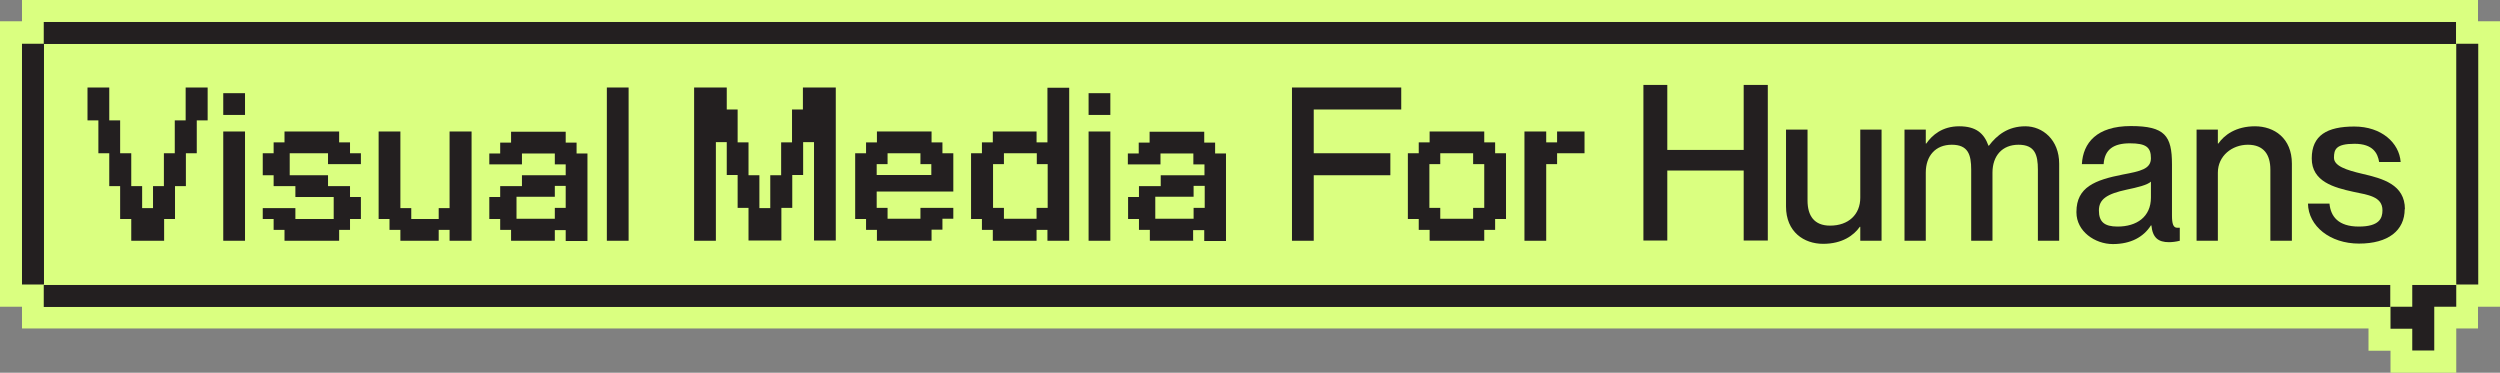
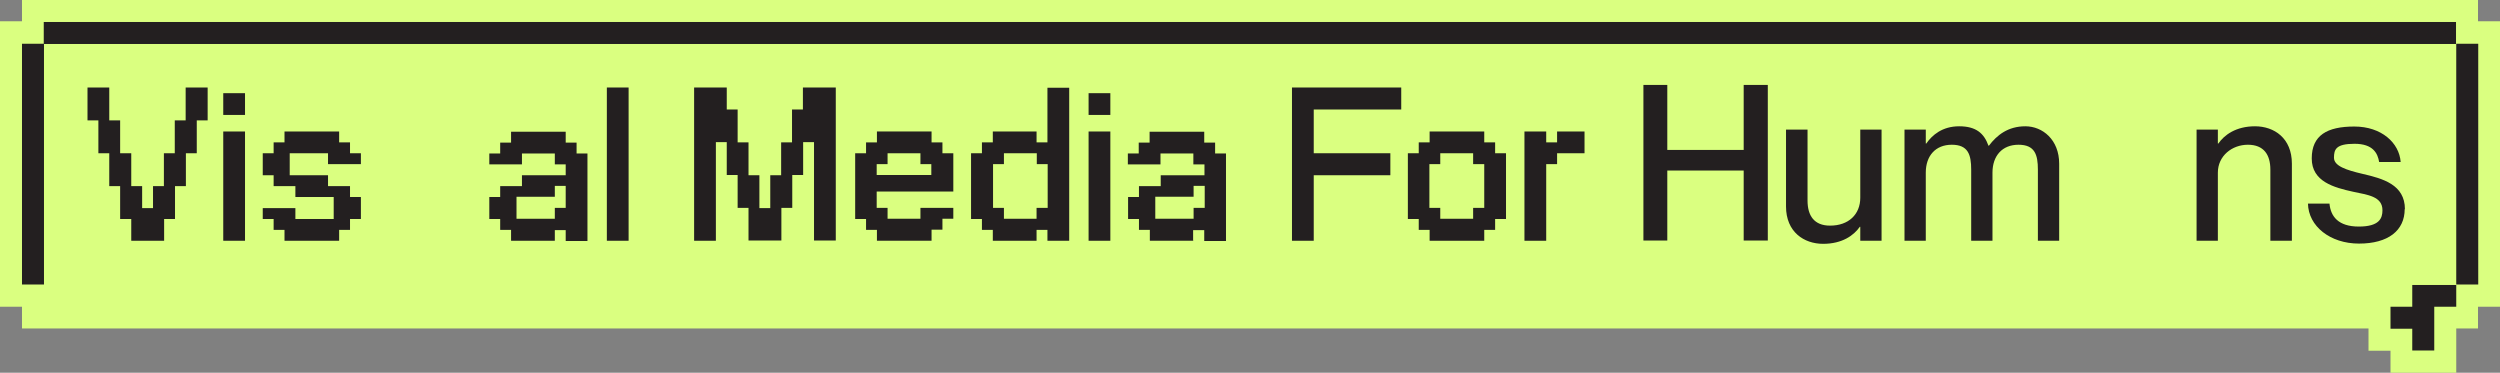
<svg xmlns="http://www.w3.org/2000/svg" id="Layer_1" version="1.1" viewBox="0 0 1057.1 157.6">
  <rect x="0" y="0" width="1057.1" height="157.6" fill="#808080" stroke="none" />
  <defs>
    <style>
      .st0 {
        fill: #daff80;
      }

      .st1 {
        fill: #231f20;
      }
    </style>
  </defs>
  <polygon class="st0" points="1047.8 9 1047.8 0 9.3 0 9.3 9 0 9 0 129.7 9.3 129.7 9.3 138.9 1001.5 138.9 1001.5 139 1001.5 148.3 1010.8 148.3 1010.8 148.3 1010.8 157.6 1038.6 157.6 1038.6 139 1038.6 138.9 1047.8 138.9 1047.8 129.7 1057.1 129.7 1057.1 9 1047.8 9" />
  <g>
    <path class="st1" d="M69.4,101.8h-13.9v-9.2h-4.7v-13.9h-4.6v-13.9h-4.6v-13.9h-4.6v-13.9h9.2v13.9h4.6v13.9h4.7v13.9h4.6v9.3h4.6v-9.3h4.6v-13.9h4.6v-13.9h4.6v-13.9h9.3v13.9h-4.6v13.9h-4.6v13.9h-4.6v13.9h-4.6v9.2h0Z" />
    <path class="st1" d="M103.6,48.6h-9.2v-9.2h9.2v9.2ZM103.6,101.8h-9.2v-46.2h9.2v46.2h0Z" />
    <path class="st1" d="M143.4,101.8h-23.1v-4.6h-4.6v-4.6h-4.6v-4.6h13.8v4.6h16.2v-9.3h-16.2v-4.6h-9.2v-4.6h-4.6v-9.3h4.6v-4.6h4.6v-4.6h23.1v4.6h4.6v4.6h4.6v4.6h-13.9v-4.6h-16.2v9.3h16.2v4.6h9.3v4.6h4.6v9.3h-4.6v4.6h-4.6v4.6h0Z" />
-     <path class="st1" d="M185.5,101.8h-16.2v-4.6h-4.6v-4.6h-4.6v-37h9.2v32.4h4.6v4.6h11.6v-4.6h4.6v-32.4h9.3v46.2h-9.3v-4.6h-4.6v4.6h0Z" />
    <path class="st1" d="M234.6,101.8h-18.5v-4.6h-4.6v-4.6h-4.6v-9.3h4.6v-4.6h9.2v-4.6h18.5v-4.6h-4.6v-4.6h-13.9v4.6h-13.8v-4.6h4.6v-4.6h4.6v-4.6h23.1v4.6h4.6v4.6h4.6v37h-9.2v-4.6h-4.6v4.6h0ZM218.4,92.5h16.2v-4.6h4.6v-9.3h-4.6v4.6h-16.2v9.3Z" />
    <path class="st1" d="M265.8,101.8h-9.2V37h9.2v64.7Z" />
    <path class="st1" d="M302.7,101.8h-9.2V37h13.8v9.3h4.6v13.9h4.6v13.9h4.6v13.9h4.6v-13.9h4.6v-13.9h4.6v-13.9h4.6v-9.3h13.9v64.7h-9.2v-41.6h-4.6v13.9h-4.6v13.9h-4.6v13.8h-13.9v-13.8h-4.6v-13.9h-4.6v-13.9h-4.6v41.6h0Z" />
    <path class="st1" d="M393.9,101.8h-23.1v-4.6h-4.6v-4.6h-4.6v-27.8h4.6v-4.6h4.6v-4.6h23.1v4.6h4.6v4.6h4.6v16.2h-32.4v6.9h4.6v4.6h13.9v-4.6h13.9v4.6h-4.6v4.6h-4.6v4.6h0ZM370.7,74h23.1v-4.6h-4.6v-4.6h-13.9v4.6h-4.6v4.6h0Z" />
    <path class="st1" d="M438.3,101.8h-18.5v-4.6h-4.6v-4.6h-4.6v-27.8h4.6v-4.6h4.6v-4.6h18.5v4.6h4.6v-23.1h9.2v64.7h-9.2v-4.6h-4.6v4.6h0ZM424.4,92.5h13.9v-4.6h4.7v-18.5h-4.6v-4.6h-13.9v4.6h-4.6v18.5h4.6v4.6h0Z" />
    <path class="st1" d="M469.5,48.6h-9.2v-9.2h9.2v9.2ZM469.5,101.8h-9.2v-46.2h9.2v46.2h0Z" />
    <path class="st1" d="M504.7,101.8h-18.5v-4.6h-4.6v-4.6h-4.6v-9.3h4.6v-4.6h9.2v-4.6h18.5v-4.6h-4.7v-4.6h-13.9v4.6h-13.8v-4.6h4.6v-4.6h4.6v-4.6h23.1v4.6h4.6v4.6h4.6v37h-9.2v-4.6h-4.7v4.6h0ZM488.5,92.5h16.2v-4.6h4.7v-9.3h-4.7v4.6h-16.2v9.3Z" />
    <path class="st1" d="M555.5,101.8h-9.2V37h46.2v9.3h-37v18.5h32.4v9.3h-32.4v27.7h0Z" />
    <path class="st1" d="M627.6,101.8h-23.1v-4.6h-4.6v-4.6h-4.6v-27.8h4.6v-4.6h4.6v-4.6h23.1v4.6h4.6v4.6h4.6v27.8h-4.6v4.6h-4.6v4.6ZM609,92.5h13.9v-4.6h4.7v-18.5h-4.7v-4.6h-13.9v4.6h-4.6v18.5h4.6v4.6Z" />
    <path class="st1" d="M653.8,101.8h-9.2v-46.2h9.2v4.6h4.6v-4.6h11.6v9.2h-11.6v4.6h-4.6v32.4h0Z" />
    <path class="st1" d="M705,35.9v27.5h32.3v-27.5h10.2v65.8h-10.2v-29.6h-32.3v29.6h-10.1V35.9s10.1,0,10.1,0Z" />
    <path class="st1" d="M773.9,95.4c7.7,0,12.7-4.7,12.7-11.8v-28.8h9v47h-9v-5.9h-.2c-2.5,3.6-7.4,7.2-15.5,7.2s-15.7-5-15.7-15.8v-32.5h9.1v30c0,6.4,2.8,10.6,9.5,10.6h0Z" />
    <path class="st1" d="M805.3,54.8h9v5.9h.2c2.5-3.6,6.8-7.3,13.9-7.3s10.5,2.9,12.4,8.2h.2c3.4-4.5,8.1-8.2,15.4-8.2s14.3,5.7,14.3,15.8v32.6h-9v-30.1c0-6.3-1.3-10.5-8.2-10.5s-11,4.7-11,11.8v28.8h-9v-30.1c0-6.3-1.3-10.5-8.2-10.5s-11,4.7-11,11.8v28.8h-9v-47h0Z" />
-     <path class="st1" d="M878,89.6c0-10.5,7.9-13.5,19.6-15.8,7.4-1.4,11.9-2.3,11.9-6.9s-2-6.3-8.9-6.3-10.7,2.6-11.1,8.8h-9.2c.5-9,6.3-16.1,20.7-16.1s17.4,4.1,17.4,16.2v21.6c0,3.4.5,5.2,2.2,5.2s.5,0,1.1,0v5.5c-1.6.4-3.1.6-4.6.6-4.4,0-6.9-1.8-7.4-7.1h-.2c-3.1,4.9-8.5,7.9-16.1,7.9s-15.4-5.4-15.4-13.4h0ZM909.5,83.5v-6.7c-1.5,1.4-5.5,2.4-10.3,3.4-8.3,1.8-11.7,4-11.7,8.8s2.3,6.8,7.9,6.8c8.1,0,14.1-4.1,14.1-12.3Z" />
    <path class="st1" d="M928.8,54.8h9v5.9h.2c2.5-3.6,7.4-7.3,15.5-7.3s15.6,5,15.6,15.8v32.6h-9.1v-30.1c0-6.3-2.8-10.5-9.5-10.5s-12.7,4.7-12.7,11.8v28.8h-9v-47h0Z" />
    <path class="st1" d="M1016.8,88.4c0,9.1-7,14.6-19.3,14.6s-21.4-7.4-21.6-16.9h9.1c.5,5.4,3.7,9.7,12.4,9.7s10-3.5,10-6.9c0-5.9-6.3-6.5-12.3-7.8-8.2-1.8-17.6-4.3-17.6-14.1s6.5-13.5,18-13.5,19,6.9,19.6,15h-9.1c-.6-3.6-2.5-7.7-10.4-7.7s-8.7,2.4-8.7,5.9,5.2,5.2,12,6.8c8.6,2,18,4.5,18,15h0Z" />
  </g>
-   <rect class="st1" x="18.5" y="120.5" width="992.2" height="9.3" />
  <rect class="st1" x="18.5" y="9.3" width="1020" height="9.3" />
  <rect class="st1" x="9.3" y="18.5" width="9.3" height="101.8" />
  <rect class="st1" x="1038.6" y="18.5" width="9.3" height="101.8" />
  <polygon class="st1" points="1020 120.5 1020 129.7 1010.8 129.7 1010.8 139 1020 139 1020 148.2 1029.3 148.2 1029.3 129.7 1038.6 129.7 1038.6 120.5 1020 120.5" />
</svg>